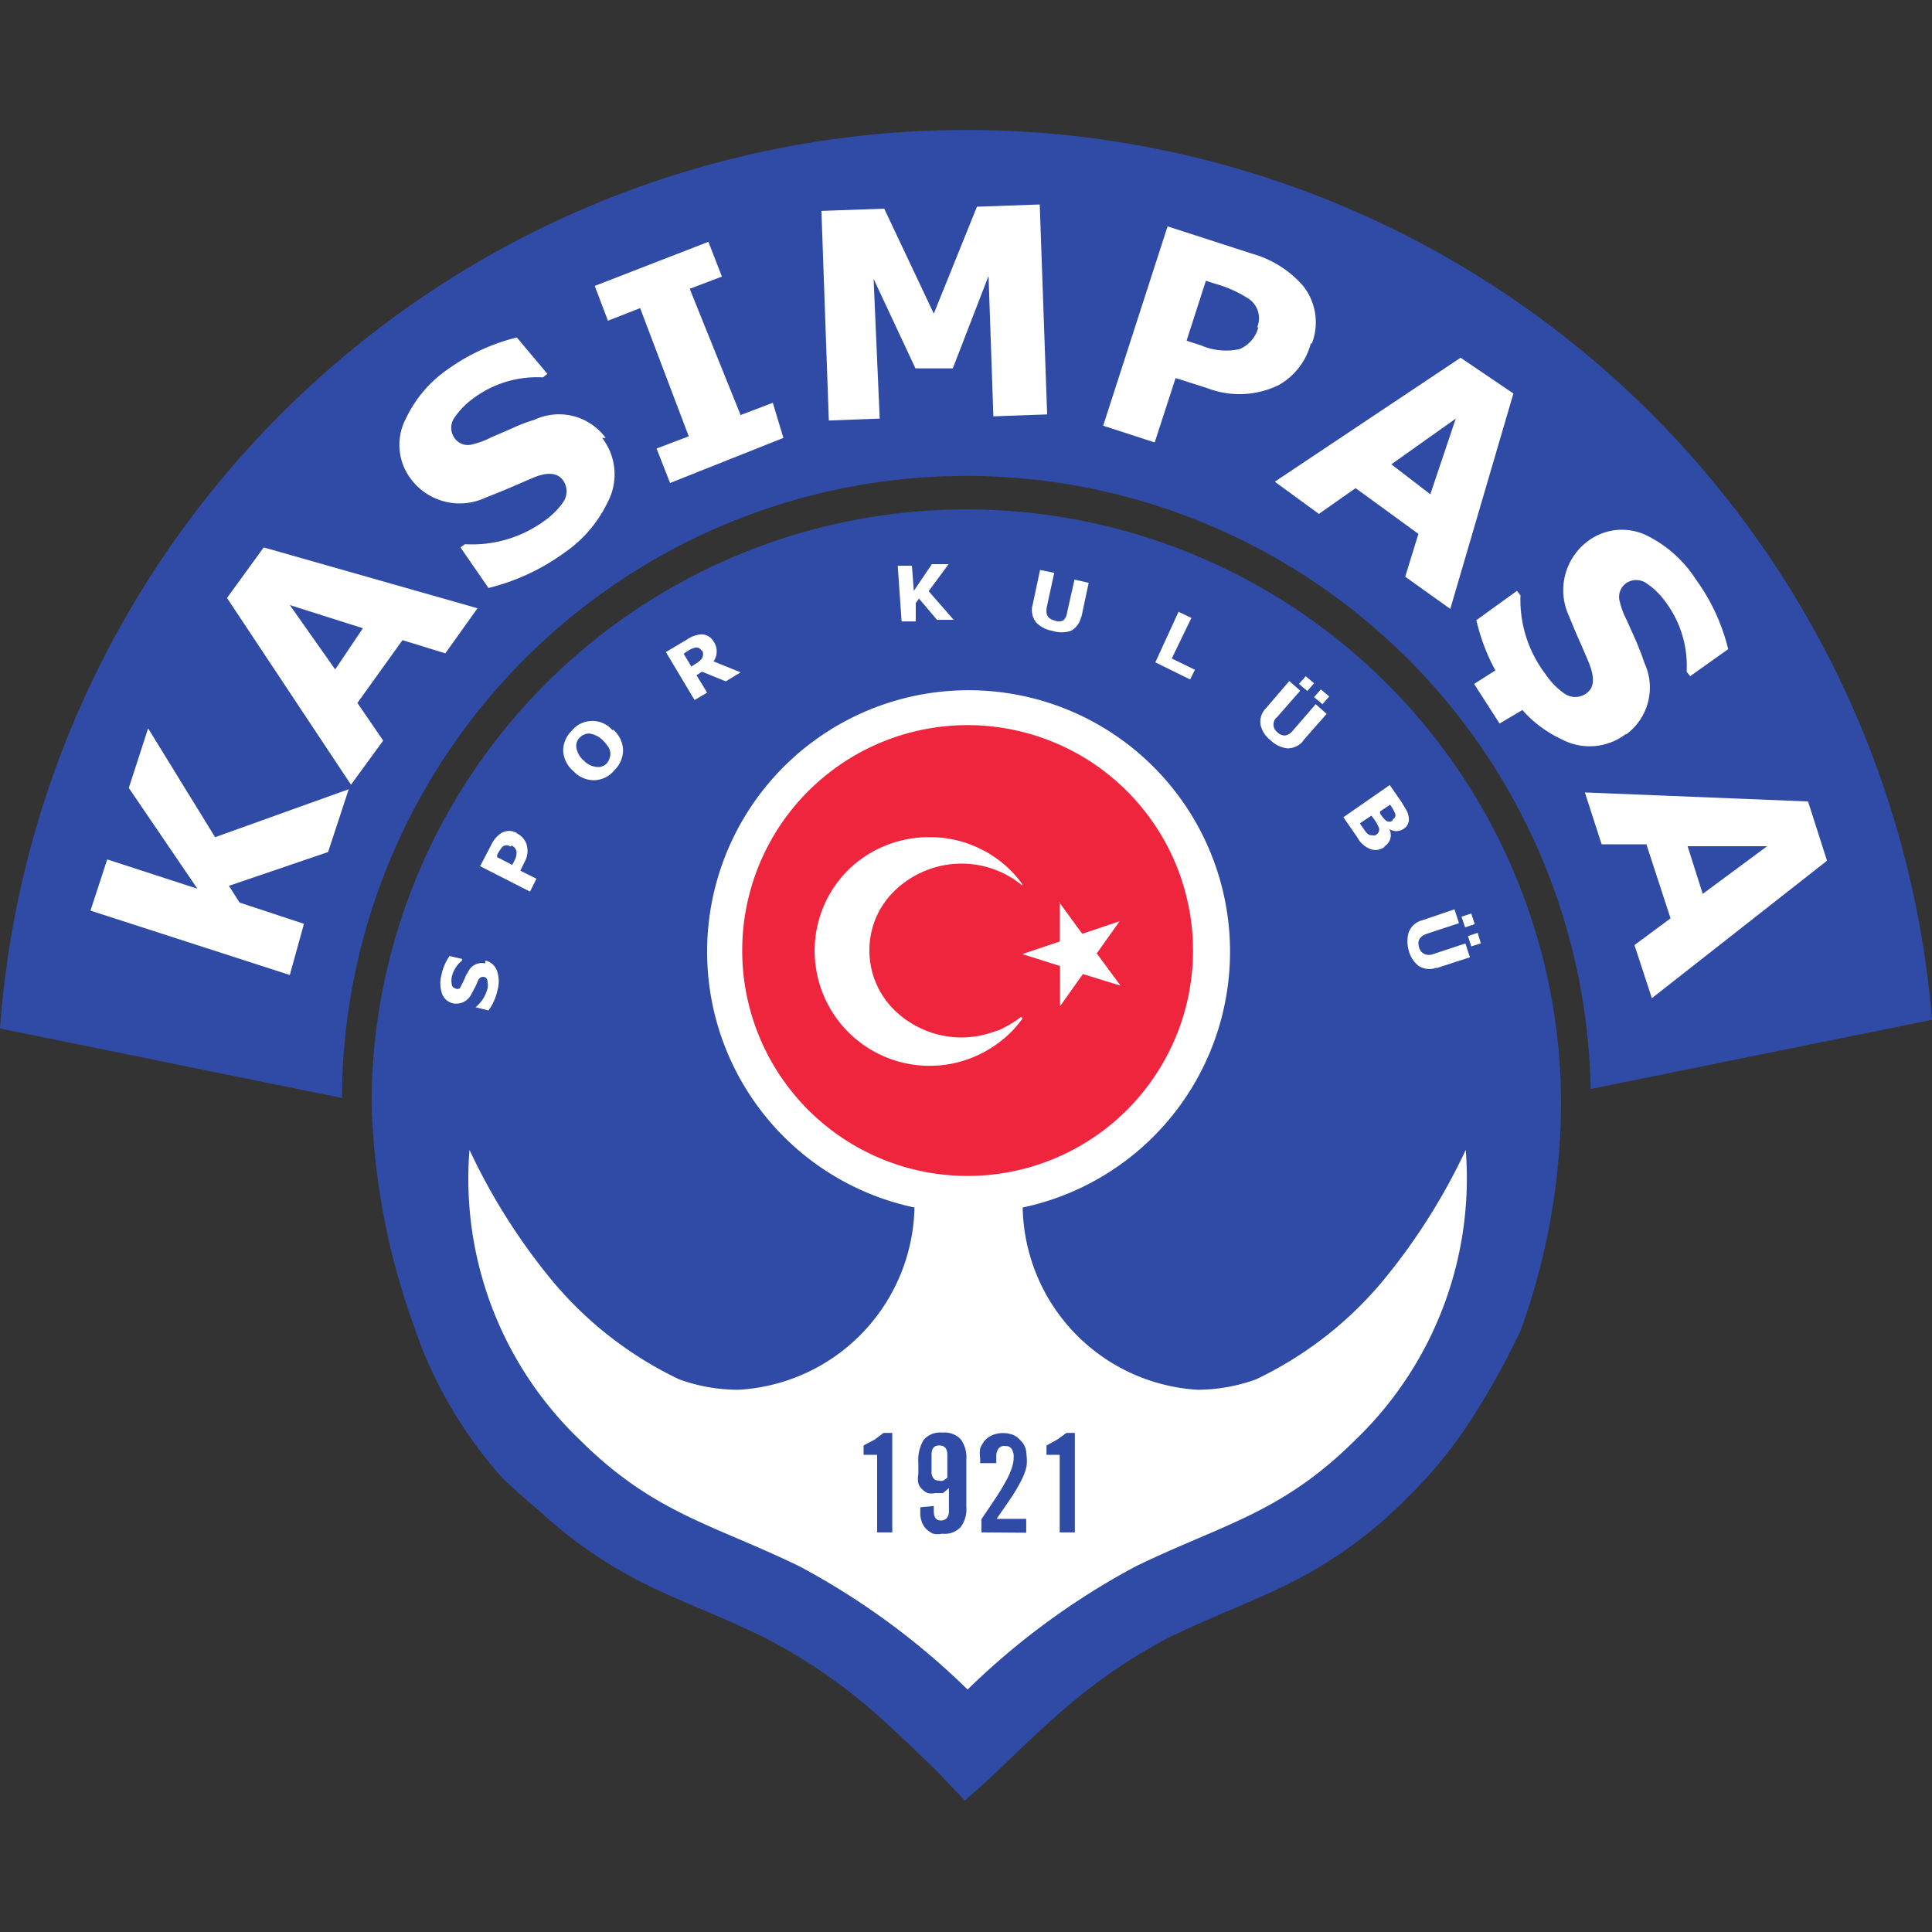
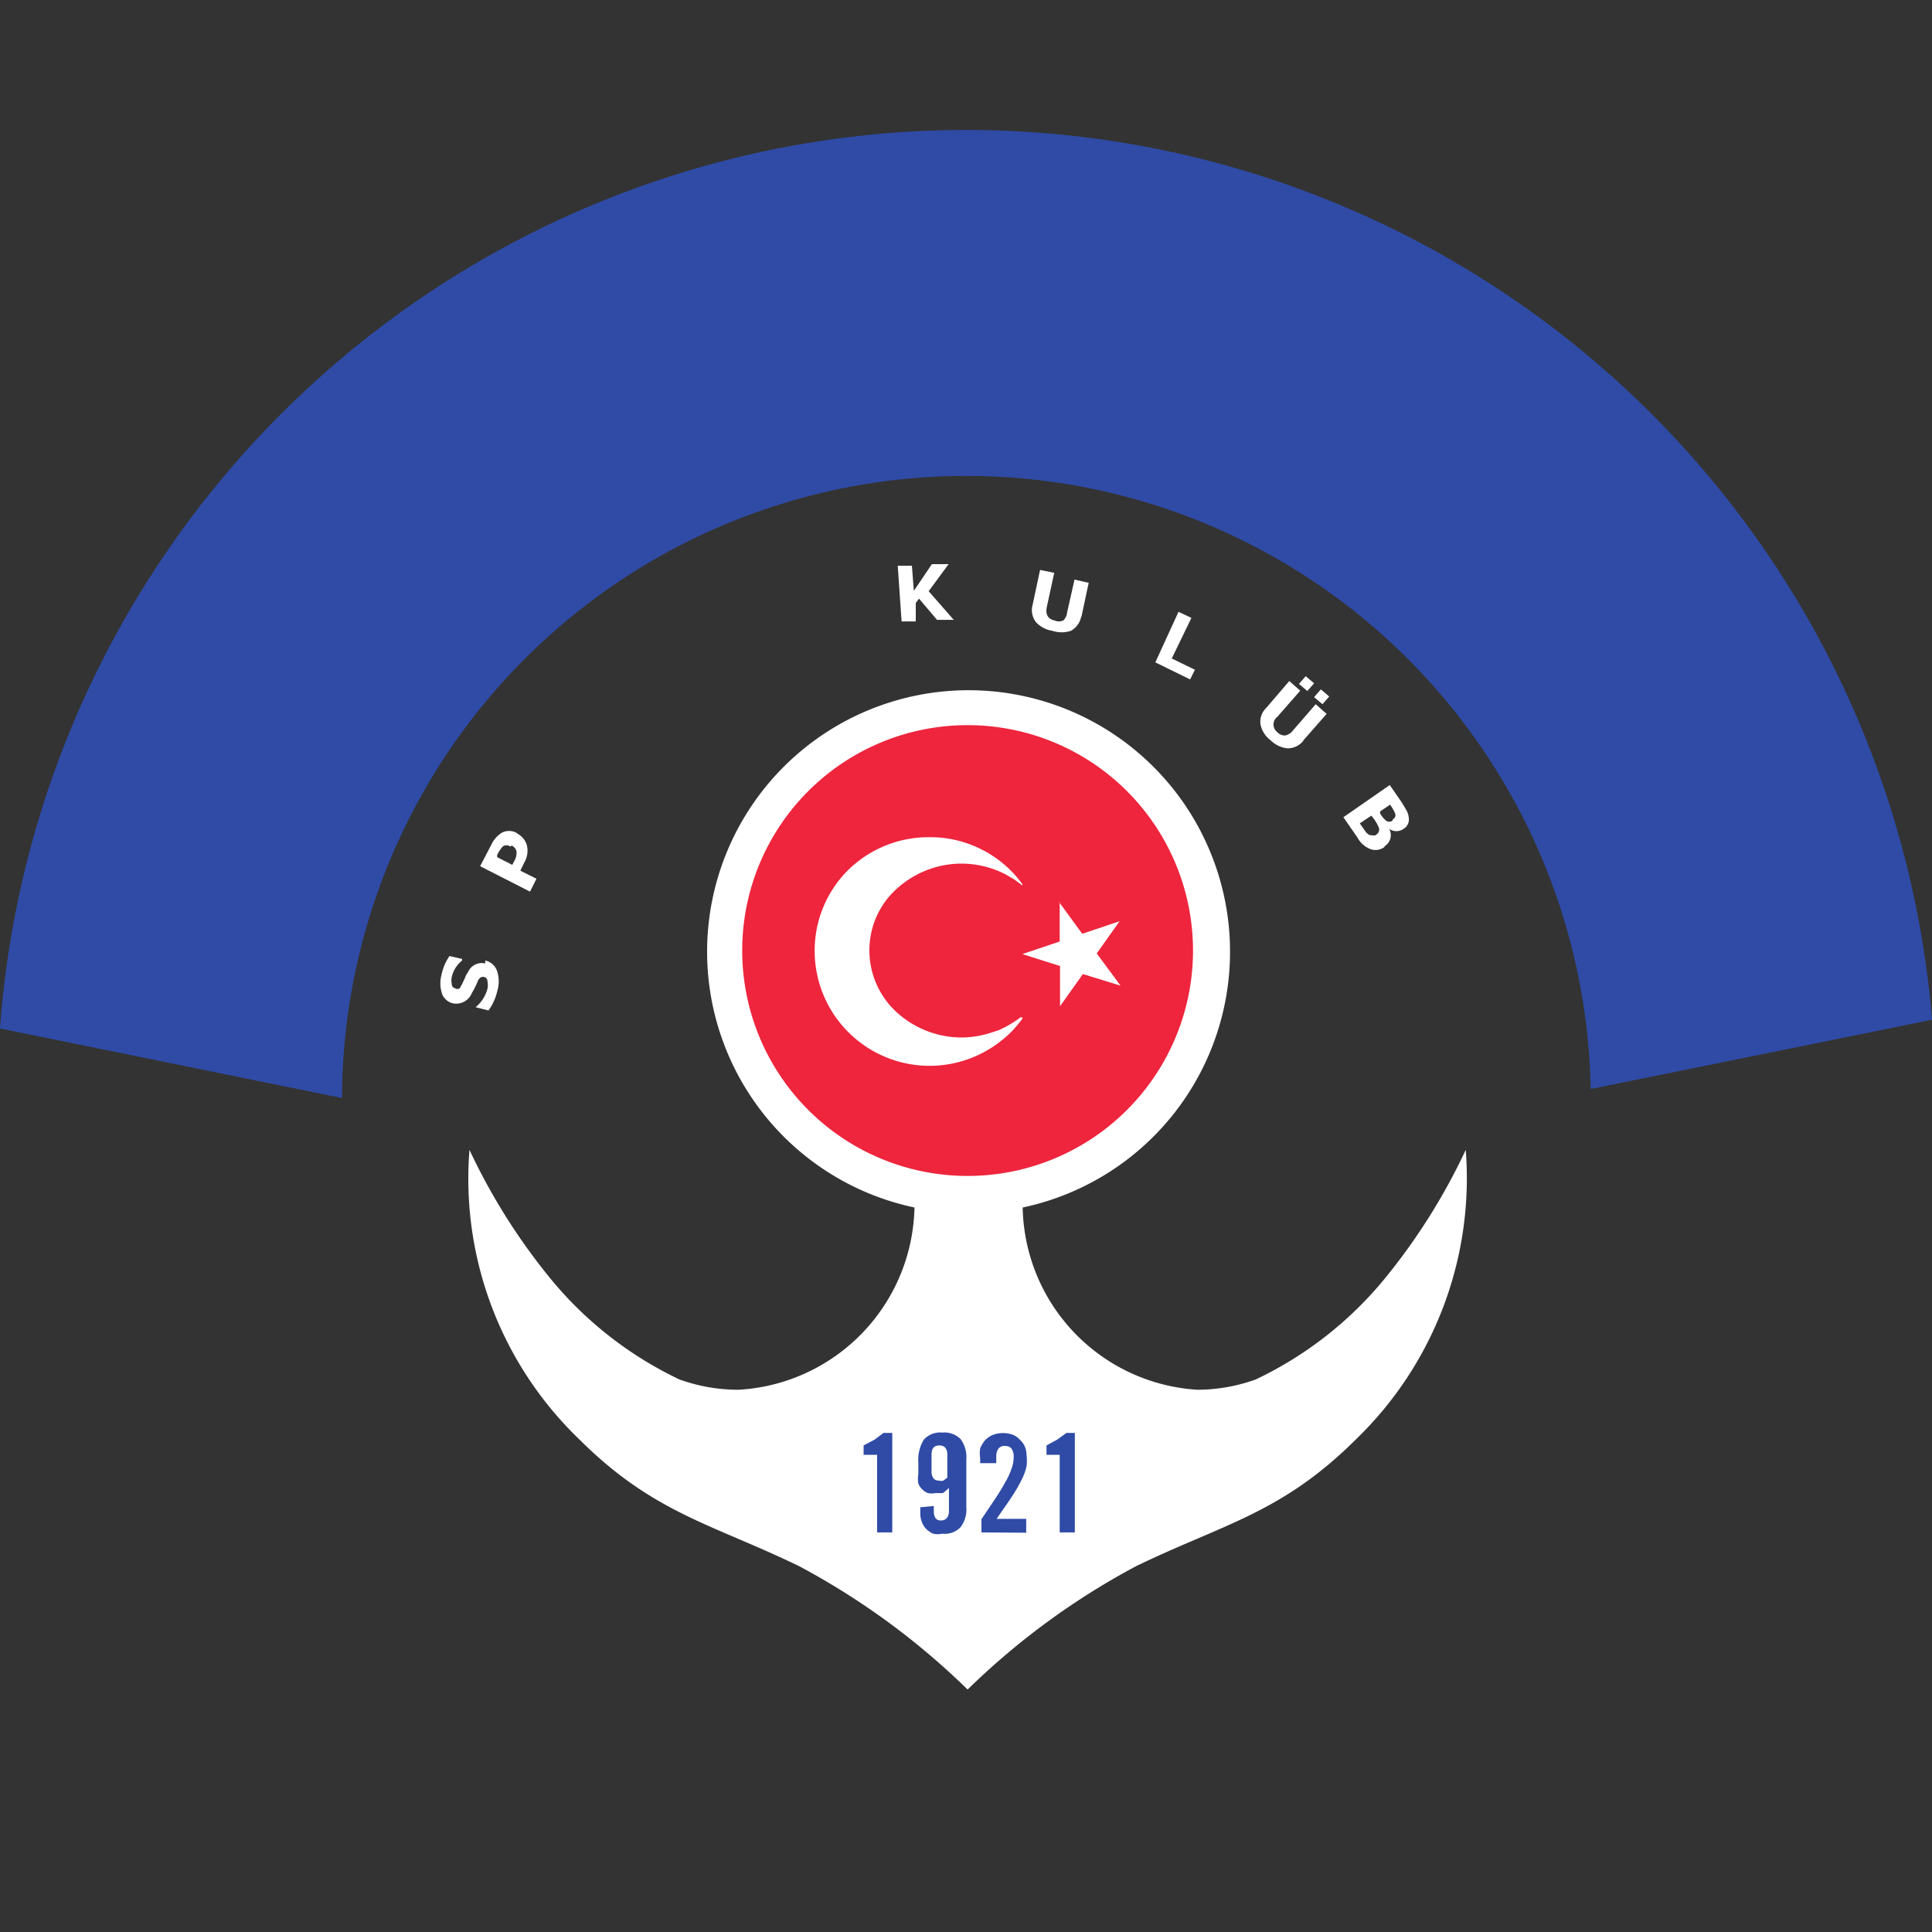
<svg xmlns="http://www.w3.org/2000/svg" width="60" height="60" viewBox="0 0 60 60">
  <rect x="0" y="0" width="60" height="60" fill="#333333" stroke="none" />
  <defs>
    <style>.cls-1{fill:#2f4ba6;}.cls-2{fill:#fff;}.cls-3{fill:#ee253d;}</style>
  </defs>
  <g id="Kasımpasa-2" data-name="Kasımpasa">
    <g id="g10">
      <g id="g12">
-         <path id="path14" class="cls-1" d="M48.48,34.27a20.88,20.88,0,0,1-1.26,7.06,24.75,24.75,0,0,1-1.3,2.39,14.15,14.15,0,0,1-2.16,2.74,13.85,13.85,0,0,1-3.89,2.8c-1.09.53-2.22.94-3.58,1.6A16.94,16.94,0,0,0,33.14,53c-.45.37-1.21,1.08-1.86,1.71s-1.23,1.13-1.23,1.13l0,0-.08.08-.07-.07L29.09,55l-.35-.34c-.65-.63-1.41-1.34-1.85-1.71a17.36,17.36,0,0,0-3.16-2.1c-1.35-.66-2.49-1.07-3.58-1.6a14.05,14.05,0,0,1-3.39-2.32c-.39-.32-.76-.66-1.13-1a13.59,13.59,0,0,1-2.78-4.76,22.12,22.12,0,0,1-1.31-6.88,18.47,18.47,0,1,1,36.94,0" />
        <path id="path16" class="cls-1" d="M30,14.78A19.39,19.39,0,0,0,10.62,34.1L0,31.94a30.09,30.09,0,0,1,60-.27L49.4,33.82A19.4,19.4,0,0,0,30,14.78" />
        <path id="path18" class="cls-2" d="M31.76,37.49a5.78,5.78,0,0,0,5.43,5.67A5.39,5.39,0,0,0,39,42.84a11.63,11.63,0,0,0,4.06-3.2,19.11,19.11,0,0,0,2.46-3.93,11.27,11.27,0,0,1-3.42,9c-2.3,2.29-4.12,2.62-6.82,3.93a22.85,22.85,0,0,0-5.23,3.83,22.85,22.85,0,0,0-5.23-3.83c-2.7-1.31-4.52-1.64-6.82-3.93a11.23,11.23,0,0,1-3.42-9,19.11,19.11,0,0,0,2.46,3.93,11.63,11.63,0,0,0,4.06,3.2,5.39,5.39,0,0,0,1.84.32A5.79,5.79,0,0,0,28.4,37.5a8.12,8.12,0,1,1,3.36,0" />
        <path id="path20" class="cls-3" d="M30.05,36.52a7,7,0,1,1,7-7,7,7,0,0,1-7,7" />
        <path id="path22" class="cls-2" d="M28.88,26h0a3.49,3.49,0,0,1,1.64.4,1.71,1.71,0,0,1,.23.13,3.45,3.45,0,0,1,1,.93s0,.07-.05,0h0l-.22-.16-.24-.14a3,3,0,0,0-1.4-.34h0a3,3,0,0,0-2,.79A2.56,2.56,0,0,0,27,29.53h0a2.6,2.6,0,0,0,.84,1.9,3,3,0,0,0,2,.79h0a3,3,0,0,0,1-.17L31,32a3.47,3.47,0,0,0,.7-.41s.07,0,.05.05h0c-.09.12-.19.24-.29.35a3.28,3.28,0,0,1-.34.31,3.57,3.57,0,0,1-2.25.8h0a3.57,3.57,0,0,1-3.57-3.56h0A3.53,3.53,0,0,1,26.36,27a3.57,3.57,0,0,1,2.52-1Zm4,2,.73,1,1.16-.39-.71,1,.74,1-1.17-.36-.71,1V30l-1.17-.37,1.16-.39,0-1.22h0" />
-         <path id="path24" class="cls-2" d="M10.83,24.51l-.64,1.95L7.11,27.51l.33.52,2,.66L9,30.28l-6.19-2,.52-1.59,2.8.91L4,24.47l.6-1.85L6.68,26Zm4-5.62-1,1.4-1.33-.41L11.1,21.83,11.9,23l-1,1.37L7.05,18.57,8.19,17Zm-3.56.62L9,18.79l1.41,2Zm7.43-5.91a1.85,1.85,0,0,1,.17,2,4,4,0,0,1-1.35,1.57,6.72,6.72,0,0,1-2.35,1.09L14.3,17l.14-.1a3.8,3.8,0,0,0,2.46-.72,2.4,2.4,0,0,0,.58-.57.59.59,0,0,0,0-.7c-.17-.23-.48-.26-.93-.07s-.81.36-1.46.61a1.89,1.89,0,0,1-2.34-.59,1.75,1.75,0,0,1-.14-1.87,3.86,3.86,0,0,1,1.28-1.51,6.29,6.29,0,0,1,2.16-1L17,11.61l-.14.11a3.31,3.31,0,0,0-2.16.65,2.47,2.47,0,0,0-.58.59.55.55,0,0,0,0,.65.5.5,0,0,0,.55.19,2.5,2.5,0,0,0,.59-.22l.65-.28a4.57,4.57,0,0,1,.68-.26,1.8,1.8,0,0,1,2.22.56Zm5.63,0L20.81,15l-.42-1.07,1-.38L19.88,9.57l-1,.39-.41-1.08L22,7.51l.42,1.08-1,.38L23,12.89l1-.38Zm8.19-.73-1.67.06-.15-4.36-1.11,2.87-1.16,0-1.3-2.78L27.32,13l-1.58.06-.23-6.51,1.95-.07L29,9.74l1.34-3.32,1.95-.07Zm8.19-2.21a2.1,2.1,0,0,1-1,1.3,2.78,2.78,0,0,1-2.2.1l-1-.32-.65,2-1.6-.52,2-6.19,2.63.85a3.27,3.27,0,0,1,1.58,1,1.82,1.82,0,0,1,.27,1.79Zm-1.67-.49a.73.73,0,0,0-.23-.87,3.71,3.71,0,0,0-1.08-.49l-.28-.09-.6,1.86.46.15a1.94,1.94,0,0,0,1.19.11A1,1,0,0,0,39.08,10.16Zm6,8.74-1.4-1,.41-1.33-1.95-1.42-1.14.8-1.37-1,5.77-3.85L47,12.22Zm-.62-3.56L45.21,13l-2,1.42ZM51.3,31l-.54-1.65,1.12-.83-.75-2.3-1.39,0-.52-1.61,6.93.28.59,1.84Zm1.58-3.24,2-1.48-2.47,0ZM50.5,22.79a1.85,1.85,0,0,1-2,.17,3.67,3.67,0,0,1-1.22-.91l-.71.42-.79-1.23.66-.42a6.12,6.12,0,0,1-.59-1.56l1.26-.91.11.14A3.81,3.81,0,0,0,48,20.94a2.3,2.3,0,0,0,.57.59.59.59,0,0,0,.7,0c.24-.17.26-.48.08-.93s-.36-.81-.62-1.46a1.9,1.9,0,0,1,.59-2.34,1.76,1.76,0,0,1,1.88-.14A3.82,3.82,0,0,1,52.67,18a6.11,6.11,0,0,1,1,2.16L52.49,21l-.11-.14a3.31,3.31,0,0,0-.65-2.16,2.3,2.3,0,0,0-.59-.58.55.55,0,0,0-.65,0,.52.52,0,0,0-.19.55,2.5,2.5,0,0,0,.22.59l.29.65c.09.21.18.44.26.68a1.81,1.81,0,0,1-.57,2.22" />
        <path id="path26" class="cls-2" d="M15.07,29.83a.5.5,0,0,1,.38.37,1,1,0,0,1,0,.55,1.63,1.63,0,0,1-.28.63l-.4-.1v0a1.1,1.1,0,0,0,.37-.58.52.52,0,0,0,0-.21c0-.09-.05-.14-.11-.15s-.14,0-.2.15-.1.21-.19.38a.52.52,0,0,1-.57.29.47.47,0,0,1-.36-.36,1,1,0,0,1,0-.52,1.57,1.57,0,0,1,.25-.59l.39.09v.05a.92.92,0,0,0-.32.51.55.55,0,0,0,0,.22.13.13,0,0,0,.1.13.13.13,0,0,0,.15,0l.08-.15.08-.17a.56.56,0,0,1,.09-.17.47.47,0,0,1,.54-.28" />
        <path id="path28" class="cls-2" d="M15.85,26.29a.21.21,0,0,0-.24,0,1.27,1.27,0,0,0-.17.26l0,.07.47.24.06-.12a.49.49,0,0,0,.07-.3.26.26,0,0,0-.15-.18Zm.2-.41a.6.6,0,0,1,.3.33.71.71,0,0,1-.07.58l-.12.25.5.25-.2.4-1.55-.79.34-.65a.89.89,0,0,1,.32-.38.48.48,0,0,1,.48,0" />
-         <path id="path30" class="cls-2" d="M18.88,23.18a1.24,1.24,0,0,0-.16-.19.73.73,0,0,0-.42-.21.41.41,0,0,0-.3.13.36.36,0,0,0-.1.31.67.67,0,0,0,.23.4.63.63,0,0,0,.41.2.37.37,0,0,0,.31-.12.44.44,0,0,0,.08-.15.39.39,0,0,0-.05-.37Zm.15-.53a.88.88,0,0,1,.32.63.87.87,0,0,1-.27.64.83.83,0,0,1-.62.31.86.86,0,0,1-.64-.27.9.9,0,0,1-.33-.63.87.87,0,0,1,.27-.64.82.82,0,0,1,1.27,0" />
-         <path id="path32" class="cls-2" d="M23,20.88l-.46.28-.74-.3-.17.11.33.54-.39.23-.89-1.49.64-.38a.93.93,0,0,1,.46-.17.44.44,0,0,1,.38.22.54.54,0,0,1,0,.62Zm-1.21-.67a.19.19,0,0,0-.2-.1.76.76,0,0,0-.22.1l-.14.09.24.4.11-.07c.13-.08.21-.15.23-.21a.23.23,0,0,0,0-.21" />
        <path id="path34" class="cls-2" d="M29.65,19.25l-.55,0-.56-.66-.1.14,0,.57-.44,0-.12-1.73.44,0,.06.78.56-.83.52,0-.62.84.77.88" />
        <path id="path36" class="cls-2" d="M33.58,19.13a.64.64,0,0,1-.32.46.92.92,0,0,1-.58,0,.88.88,0,0,1-.5-.26.61.61,0,0,1-.11-.55l.23-1.08.44.09-.23,1.06q-.07.35.24.42a.34.34,0,0,0,.27,0,.39.39,0,0,0,.12-.25L33.37,18l.44.1-.23,1.08" />
        <path id="path38" class="cls-2" d="M37,21.12l-1.12-.55L36.6,19l.4.19-.61,1.26.72.35-.15.3" />
        <path id="path40" class="cls-2" d="M40.6,21.46l-.26-.22.21-.24.26.22Zm.47.41-.26-.22.21-.24.26.22ZM40.48,23a.62.62,0,0,1-.5.24.87.87,0,0,1-.52-.25.83.83,0,0,1-.31-.47.59.59,0,0,1,.17-.53l.72-.84.34.3-.71.81a.3.3,0,0,0,0,.48.31.31,0,0,0,.25.1.41.41,0,0,0,.23-.15l.71-.82.34.3-.73.83" />
        <path id="path42" class="cls-2" d="M42.74,25.92a.18.18,0,0,0,.08-.22,1.28,1.28,0,0,0-.17-.29l-.06-.08-.36.24,0,0,.16.23c.07.1.14.15.22.14a.25.25,0,0,0,.11,0Zm.52-.48a.14.14,0,0,0,.07-.17,1.32,1.32,0,0,0-.16-.28l0,0-.31.21,0,.06a.87.87,0,0,0,.19.23.17.17,0,0,0,.19,0Zm-.27.87a.47.47,0,0,1-.43.06.79.79,0,0,1-.41-.37l-.43-.62,1.44-1,.38.55.13.22a.57.57,0,0,1,.08.24.34.34,0,0,1-.16.35.39.39,0,0,1-.45,0h0a.4.4,0,0,1-.14.54" />
-         <path id="path44" class="cls-2" d="M45.5,28.8l-.11-.33.3-.1.11.33Zm.19.59-.1-.32.3-.1.1.33Zm-1.07.66a.63.63,0,0,1-.56-.05.87.87,0,0,1-.31-.48,1,1,0,0,1,0-.57.61.61,0,0,1,.42-.37l1-.34.14.43-1,.33c-.22.08-.3.21-.24.42a.31.31,0,0,0,.17.21.37.37,0,0,0,.27,0l1-.33.14.43-1.05.34" />
        <path id="path46" class="cls-1" d="M27.24,45.18h-.42v-.29l.34-.18.28-.21h.27v3.09h-.47Zm2.18,0c0-.19-.08-.29-.25-.29s-.24.1-.24.29v.51a.34.34,0,0,0,.06.22.19.19,0,0,0,.16.07.24.24,0,0,0,.15,0l.12-.09ZM29,46.77v.16c0,.19.07.29.22.29s.25-.1.25-.29v-.72l-.1.09-.09.07-.11,0-.13,0a.54.54,0,0,1-.22,0,.45.45,0,0,1-.17-.11.43.43,0,0,1-.13-.19.81.81,0,0,1,0-.29v-.36a1.19,1.19,0,0,1,.17-.71.68.68,0,0,1,.57-.22.71.71,0,0,1,.57.2.94.94,0,0,1,.18.64V46.8a.91.91,0,0,1-.18.63.68.68,0,0,1-.57.2.64.64,0,0,1-.28,0,.77.77,0,0,1-.21-.14.64.64,0,0,1-.14-.22.76.76,0,0,1-.05-.27v-.19Zm1.48.82v-.41l.43-.64c.12-.18.23-.36.31-.51a2.07,2.07,0,0,0,.19-.41,1,1,0,0,0,.07-.36.43.43,0,0,0-.06-.26.2.2,0,0,0-.18-.09A.23.23,0,0,0,31,45a.41.41,0,0,0-.06.23v.21h-.5v-.15a1.06,1.06,0,0,1,0-.31,1,1,0,0,1,.15-.25.74.74,0,0,1,.25-.17.9.9,0,0,1,.62,0,.6.6,0,0,1,.22.16.62.62,0,0,1,.15.21.75.75,0,0,1,.05.26,1.39,1.39,0,0,1,0,.35,1.7,1.7,0,0,1-.14.39,4.82,4.82,0,0,1-.29.51c-.13.2-.3.44-.5.73h.92v.43Zm2.43-2.41h-.41v-.29l.33-.18.29-.21h.26v3.09h-.47V45.18" />
      </g>
    </g>
  </g>
</svg>